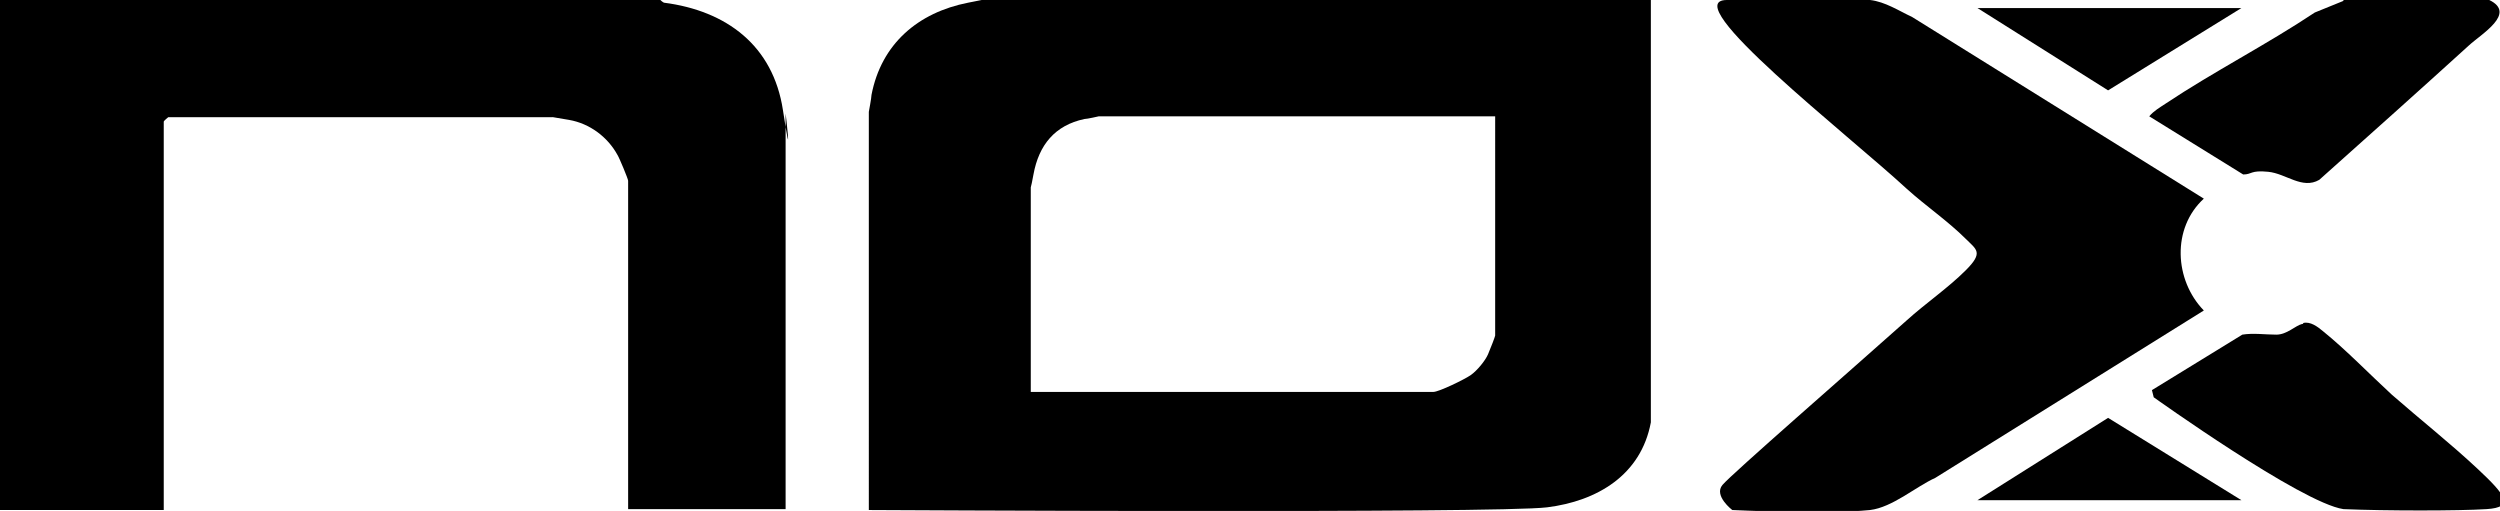
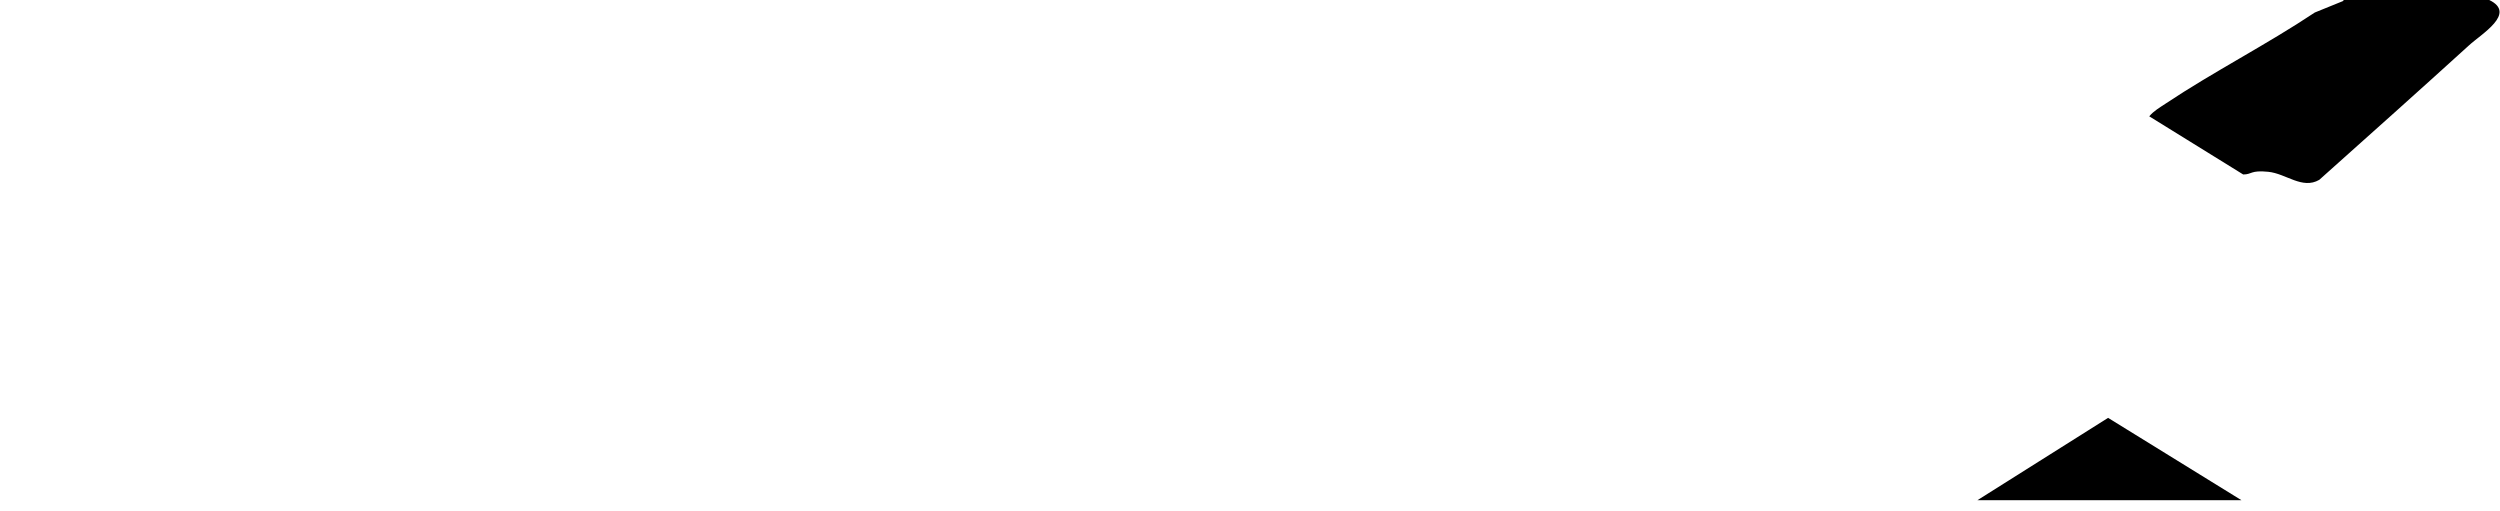
<svg xmlns="http://www.w3.org/2000/svg" id="Calque_1" version="1.1" viewBox="0 0 279.4 57.1">
-   <path d="M184.5,0v47.2c-1.1,5.9-6,8.8-11.6,9.5s-75.8.3-75.8.3V12.5s.3-1.6.3-1.9c1.1-5.7,5.2-9.2,10.8-10.3s1.8-.4,1.9-.4h74.5-.1ZM167.2,13h-44.4s-1.3.3-1.6.3c-3.3.7-5.1,2.9-5.7,6.2-.6,3.3-.3.3-.3.4v23.9h45c.6,0,3.5-1.4,4.2-1.9s1.6-1.6,1.9-2.3.8-2,.8-2.1V13h.1Z" />
-   <path d="M87.8,56.9h-17.6V20.2c0-.2-1-2.6-1.2-2.9-1.1-2-3.1-3.5-5.4-3.9s-1.8-.3-1.9-.3H18.8s-.5.4-.5.5v43.4H0V0h73.8s.2.2.4.3c7,.9,12.2,4.8,13.3,12s.3.3.3.4v44.4-.2Z" />
-   <path d="M193,0h16c1.7.2,3.2,1.2,4.7,1.9l32.6,20.3c-3.6,3.3-3.3,9.1,0,12.5l-30,18.7c-2.2,1-4.8,3.3-7.3,3.6-4.9.5-15.4,0-15.4,0,0,0-2.1-1.6-1.1-2.8s14.1-12.6,20.6-18.4c2.1-1.9,4.6-3.6,6.6-5.6s1.2-2.3,0-3.5c-2-2-4.5-3.7-6.6-5.6C206.6,15.1,187.2,0,193,0Z" />
-   <path d="M257.4,36.1c.8-.2,1.6.4,2.2.9,2.6,2.1,5.2,4.8,7.7,7.1,3.2,2.8,6.5,5.4,9.6,8.3s4.2,4.3,1,4.5-11.2.2-16,0c-4.7-.7-21.2-12.5-21.2-12.5l-.2-.8,10.1-6.2c1.2-.2,2.6,0,3.8,0s2.1-1,2.9-1.2h.1Z" />
  <path d="M261.9,0h16.3c3.1,1.5-.9,3.8-2.3,5.1-5.5,5-11.1,10-16.7,15-1.9,1.1-3.7-.7-5.7-.9s-1.8.3-2.8.3l-10.5-6.5c.5-.6,1.2-1,1.8-1.4,5.4-3.6,11.3-6.6,16.7-10.2l3.2-1.3h0Z" />
-   <polygon points="250.5 .9 235.6 10.1 221 .9 250.5 .9" />
  <polygon points="221 55.9 235.6 46.7 250.5 55.9 221 55.9" />
</svg>